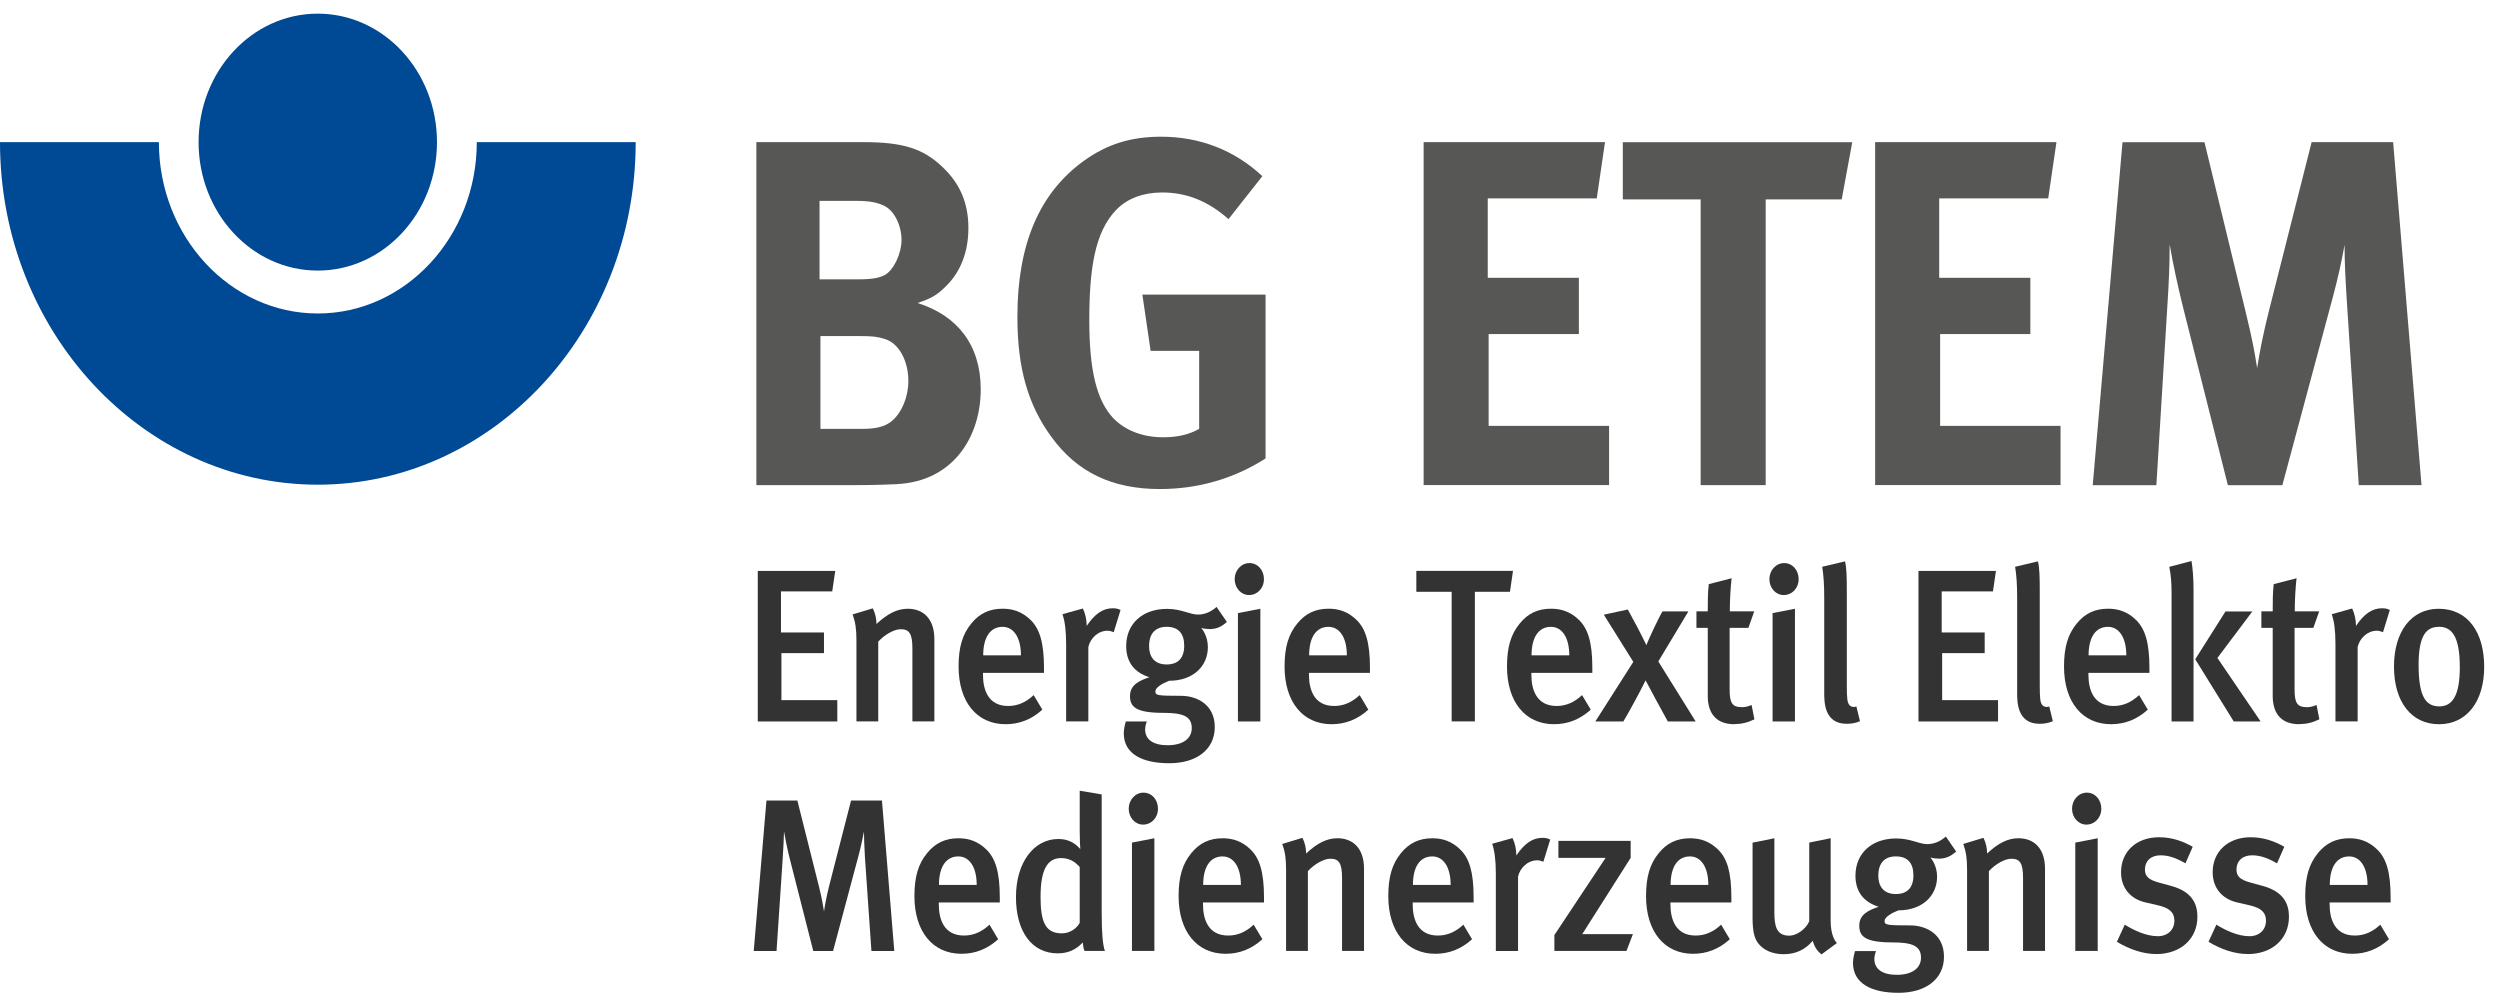
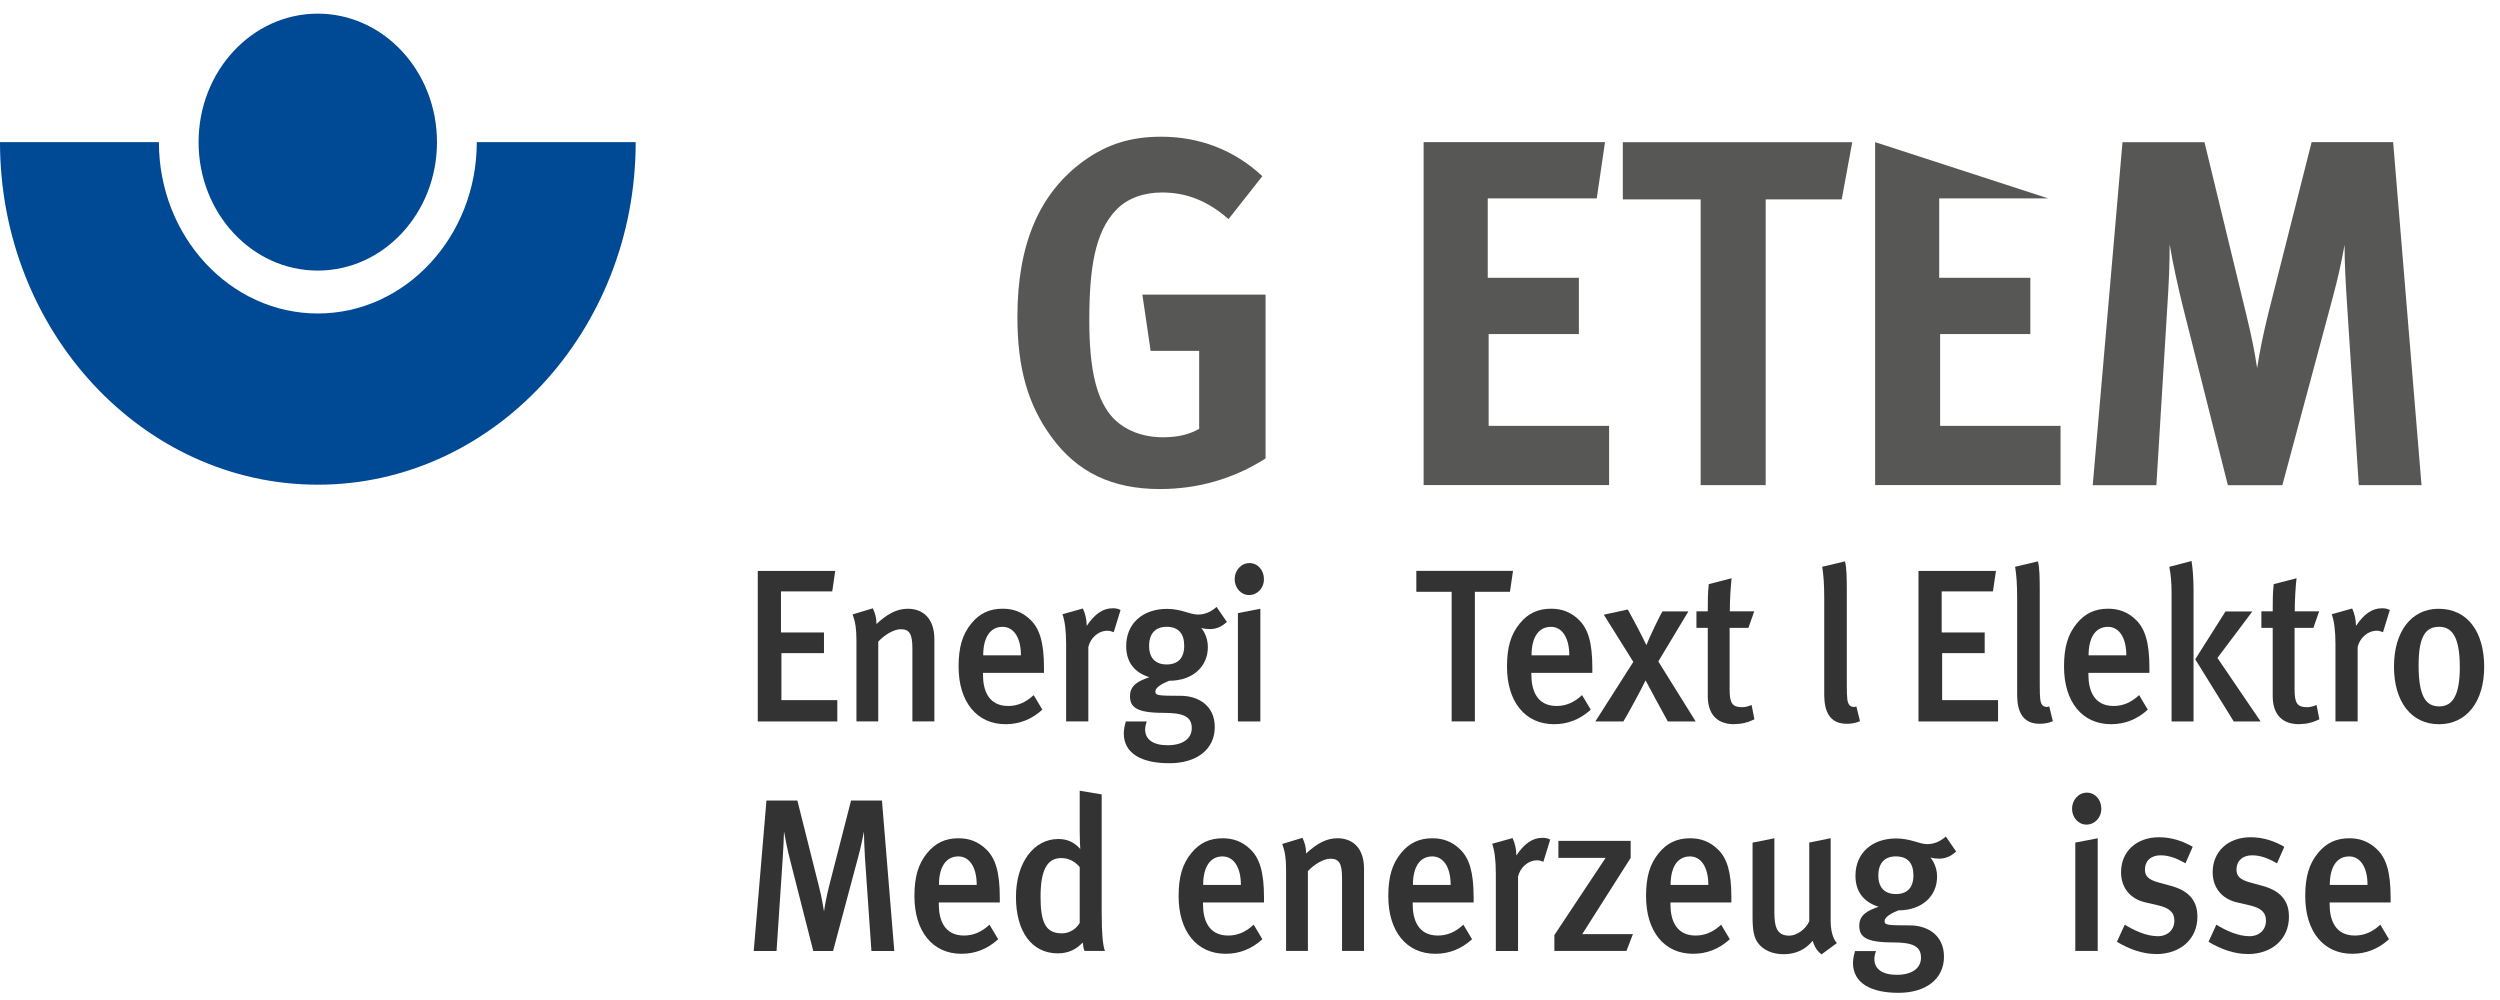
<svg xmlns="http://www.w3.org/2000/svg" width="120" height="48" viewBox="0 0 120 48" fill="none">
  <path d="M15.254 15.047C11.048 15.047 7.627 11.358 7.627 6.823H0C0 15.891 6.844 23.265 15.254 23.265C23.664 23.265 30.513 15.891 30.513 6.823H22.886C22.886 11.355 19.463 15.047 15.254 15.047Z" fill="#004994" />
  <path d="M20.975 6.823C20.975 10.227 18.413 12.988 15.251 12.988C12.089 12.988 9.532 10.227 9.532 6.823C9.532 3.419 12.092 0.655 15.251 0.655C18.411 0.655 20.975 3.416 20.975 6.823Z" fill="#004994" />
-   <path d="M43.076 23.239C42.592 23.262 41.954 23.285 41.12 23.285H36.305V6.823H41.469C43.337 6.823 44.306 7.131 45.229 8.006C46.088 8.813 46.483 9.758 46.483 10.944C46.483 12.057 46.131 13.006 45.45 13.693C45.011 14.142 44.747 14.308 44.042 14.545C45.931 15.137 47.075 16.535 47.075 18.689C47.075 20.963 45.757 23.094 43.073 23.236L43.076 23.239ZM42.395 9.856C42.132 9.738 41.8 9.642 41.12 9.642H39.338V13.409H41.163C41.889 13.409 42.218 13.336 42.481 13.194C42.898 12.956 43.273 12.176 43.273 11.512C43.273 10.848 42.942 10.091 42.392 9.854L42.395 9.856ZM42.481 16.274C42.107 16.155 41.865 16.132 41.294 16.132H39.381V20.586H41.381C42.019 20.586 42.479 20.49 42.81 20.206C43.273 19.826 43.601 19.069 43.601 18.286C43.601 17.338 43.162 16.485 42.479 16.274H42.481Z" fill="#575756" />
  <path d="M55.671 23.474C53.384 23.474 51.694 22.668 50.461 20.963C49.339 19.423 48.835 17.671 48.835 15.207C48.835 11.724 49.89 9.262 52.022 7.722C53.144 6.916 54.285 6.562 55.736 6.562C57.582 6.562 59.253 7.203 60.593 8.456L58.968 10.518C57.978 9.642 56.947 9.239 55.782 9.239C54.88 9.239 54.11 9.523 53.583 10.068C52.549 11.132 52.286 12.91 52.286 15.375C52.286 17.84 52.66 19.234 53.429 20.064C54 20.655 54.837 20.989 55.825 20.989C56.505 20.989 57.054 20.87 57.56 20.586V16.842H55.23L54.834 14.142H60.747V22.006C59.186 23.001 57.472 23.474 55.669 23.474H55.671Z" fill="#575756" />
  <path d="M68.334 23.285V6.823H77.04L76.644 9.523H71.412V13.336H75.786V16.036H71.455V20.441H77.236V23.283H68.334V23.285Z" fill="#575756" />
  <path d="M88.402 9.572H84.753V23.286H81.631V9.572H77.895V6.826H88.908L88.402 9.572Z" fill="#575756" />
-   <path d="M90.006 23.285V6.823H98.71L98.314 9.523H93.082V13.336H97.456V16.036H93.126V20.441H98.906V23.283H90.004L90.006 23.285Z" fill="#575756" />
+   <path d="M90.006 23.285V6.823L98.314 9.523H93.082V13.336H97.456V16.036H93.126V20.441H98.906V23.283H90.004L90.006 23.285Z" fill="#575756" />
  <path d="M113.221 23.285L112.651 14.499C112.583 13.458 112.54 12.629 112.54 11.753C112.365 12.701 112.233 13.293 111.97 14.287L109.553 23.288H106.937L104.76 14.644C104.563 13.838 104.3 12.678 104.144 11.73C104.144 12.701 104.101 13.673 104.033 14.69L103.506 23.288H100.451L101.88 6.826H105.815L107.814 15.067C108.1 16.25 108.21 16.819 108.342 17.671C108.474 16.819 108.649 15.966 108.891 14.995L110.958 6.823H114.871L116.233 23.285H113.221Z" fill="#575756" />
  <path d="M36.373 34.629V27.405H40.092L39.947 28.386H37.487V30.357H39.551V31.349H37.508V33.605H40.191V34.629H36.375H36.373Z" fill="#333333" />
  <path d="M43.795 34.628V31.122C43.795 30.403 43.639 30.203 43.232 30.203C42.923 30.203 42.476 30.452 42.156 30.797V34.628H41.109V30.745C41.109 30.191 41.061 29.869 40.926 29.492L41.895 29.2C42.011 29.44 42.07 29.669 42.07 29.951C42.592 29.469 43.049 29.22 43.572 29.22C44.328 29.22 44.85 29.71 44.85 30.681V34.628H43.795Z" fill="#333333" />
  <path d="M47.183 32.3V32.385C47.183 33.115 47.436 33.887 48.394 33.887C48.849 33.887 49.247 33.71 49.616 33.365L50.033 34.063C49.519 34.533 48.929 34.762 48.27 34.762C46.884 34.762 46.012 33.687 46.012 31.996C46.012 31.068 46.195 30.45 46.623 29.928C47.021 29.438 47.506 29.218 48.125 29.218C48.609 29.218 49.056 29.354 49.471 29.76C49.896 30.178 50.111 30.824 50.111 32.057V32.297H47.186L47.183 32.3ZM48.125 30.088C47.525 30.088 47.194 30.598 47.194 31.457H49.005C49.005 30.601 48.655 30.088 48.122 30.088H48.125Z" fill="#333333" />
  <path d="M53.462 30.348C53.354 30.307 53.279 30.275 53.16 30.275C52.713 30.275 52.337 30.629 52.24 31.058V34.628H51.174V30.902C51.174 30.235 51.107 29.805 50.999 29.481L51.979 29.208C52.094 29.449 52.162 29.75 52.162 30.043C52.549 29.469 52.937 29.197 53.41 29.197C53.566 29.197 53.663 29.217 53.787 29.281L53.459 30.345L53.462 30.348Z" fill="#333333" />
  <path d="M58.034 30.192C57.83 30.192 57.684 30.151 57.657 30.14C57.687 30.171 57.978 30.517 57.978 31.059C57.978 31.978 57.27 32.677 56.118 32.677C55.768 32.813 55.459 33.01 55.459 33.178C55.459 33.376 55.526 33.399 56.681 33.399C57.467 33.399 58.309 33.828 58.309 34.901C58.309 35.974 57.437 36.635 56.129 36.635C54.821 36.635 53.941 36.186 53.941 35.194C53.941 34.974 54.019 34.692 54.038 34.631H55.044C55.026 34.672 54.966 34.86 54.966 35.008C54.966 35.498 55.354 35.771 56.043 35.771C56.799 35.771 57.205 35.438 57.205 34.947C57.205 34.373 56.759 34.217 55.849 34.217C54.533 34.217 54.24 33.935 54.24 33.413C54.24 32.892 54.646 32.683 55.171 32.506C54.433 32.277 54.057 31.763 54.057 31.012C54.057 29.937 54.843 29.226 56.013 29.226C56.71 29.226 57.108 29.499 57.504 29.499C57.824 29.499 58.123 29.374 58.395 29.133L58.89 29.852C58.618 30.102 58.368 30.198 58.037 30.198L58.034 30.192ZM56 30.087C55.456 30.087 55.157 30.412 55.157 31.007C55.157 31.601 55.478 31.894 56 31.894C56.551 31.894 56.842 31.581 56.842 30.995C56.842 30.409 56.562 30.087 56 30.087Z" fill="#333333" />
  <path d="M59.953 28.562C59.566 28.562 59.264 28.217 59.264 27.799C59.264 27.382 59.574 27.028 59.972 27.028C60.37 27.028 60.669 27.362 60.669 27.799C60.669 28.237 60.349 28.562 59.953 28.562ZM59.42 34.629V29.429L60.497 29.22V34.629H59.42Z" fill="#333333" />
-   <path d="M62.83 32.3V32.385C62.83 33.115 63.083 33.887 64.041 33.887C64.496 33.887 64.894 33.71 65.263 33.365L65.68 34.063C65.166 34.533 64.576 34.762 63.917 34.762C62.531 34.762 61.659 33.687 61.659 31.996C61.659 31.068 61.842 30.45 62.27 29.928C62.668 29.438 63.153 29.218 63.772 29.218C64.256 29.218 64.703 29.354 65.117 29.76C65.543 30.178 65.758 30.824 65.758 32.057V32.297H62.833L62.83 32.3ZM63.769 30.088C63.169 30.088 62.838 30.598 62.838 31.457H64.649C64.649 30.601 64.299 30.088 63.766 30.088H63.769Z" fill="#333333" />
  <path d="M72.478 28.406H70.794V34.626H69.679V28.406H67.984V27.402H72.624L72.478 28.406Z" fill="#333333" />
  <path d="M73.506 32.3V32.385C73.506 33.115 73.759 33.887 74.718 33.887C75.172 33.887 75.571 33.71 75.939 33.365L76.356 34.063C75.842 34.533 75.253 34.762 74.594 34.762C73.208 34.762 72.336 33.687 72.336 31.996C72.336 31.068 72.519 30.45 72.947 29.928C73.345 29.438 73.829 29.218 74.448 29.218C74.933 29.218 75.379 29.354 75.794 29.76C76.219 30.178 76.432 30.824 76.432 32.057V32.297H73.506V32.3ZM74.446 30.088C73.846 30.088 73.514 30.598 73.514 31.457H75.326C75.326 30.601 74.976 30.088 74.443 30.088H74.446Z" fill="#333333" />
  <path d="M80.054 34.629C79.879 34.327 79.085 32.843 78.988 32.657C78.805 33.054 78.106 34.336 77.922 34.629H76.577L78.399 31.77L76.983 29.505L78.135 29.256C78.359 29.653 78.794 30.476 79.026 30.966C79.16 30.621 79.656 29.569 79.801 29.348H81.042L79.599 31.75L81.392 34.629H80.054Z" fill="#333333" />
  <path d="M83.251 34.762C82.301 34.762 81.973 34.156 81.973 33.405V30.137H81.429V29.343H81.973C81.973 28.893 81.973 28.435 82.021 28.038L83.117 27.756C83.068 28.186 83.031 28.821 83.031 29.343H84.204L83.924 30.137H83.022V33.101C83.022 33.759 83.157 33.945 83.623 33.945C83.768 33.945 83.894 33.913 84.077 33.84L84.212 34.527C83.892 34.684 83.582 34.757 83.254 34.757L83.251 34.762Z" fill="#333333" />
-   <path d="M85.617 28.562C85.229 28.562 84.931 28.217 84.931 27.799C84.931 27.382 85.24 27.028 85.638 27.028C86.037 27.028 86.335 27.362 86.335 27.799C86.335 28.237 86.015 28.562 85.62 28.562H85.617ZM85.084 34.629V29.429L86.158 29.22V34.629H85.084Z" fill="#333333" />
  <path d="M88.639 34.742C87.563 34.742 87.563 33.698 87.563 33.249V28.751C87.563 28.032 87.533 27.643 87.466 27.205L88.561 26.945C88.639 27.269 88.647 27.707 88.647 28.394V32.872C88.647 33.582 88.677 33.695 88.755 33.823C88.814 33.916 88.978 33.968 89.105 33.907L89.28 34.617C89.086 34.702 88.881 34.742 88.642 34.742H88.639Z" fill="#333333" />
  <path d="M92.087 34.629V27.405H95.806L95.661 28.386H93.201V30.357H95.265V31.349H93.223V33.605H95.906V34.629H92.09H92.087Z" fill="#333333" />
  <path d="M97.9 34.742C96.823 34.742 96.823 33.698 96.823 33.249V28.751C96.823 28.032 96.794 27.643 96.726 27.205L97.822 26.945C97.9 27.269 97.908 27.707 97.908 28.394V32.872C97.908 33.582 97.937 33.695 98.015 33.823C98.072 33.916 98.239 33.968 98.363 33.907L98.537 34.617C98.344 34.702 98.139 34.742 97.897 34.742H97.9Z" fill="#333333" />
  <path d="M100.244 32.3V32.385C100.244 33.115 100.497 33.887 101.455 33.887C101.91 33.887 102.308 33.71 102.677 33.365L103.094 34.063C102.58 34.533 101.991 34.762 101.331 34.762C99.945 34.762 99.073 33.687 99.073 31.996C99.073 31.068 99.256 30.45 99.684 29.928C100.082 29.438 100.567 29.218 101.186 29.218C101.67 29.218 102.117 29.354 102.532 29.76C102.957 30.178 103.172 30.824 103.172 32.057V32.297H100.247L100.244 32.3ZM101.183 30.088C100.583 30.088 100.252 30.598 100.252 31.457H102.063C102.063 30.601 101.713 30.088 101.18 30.088H101.183Z" fill="#333333" />
  <path d="M104.235 34.629V28.481C104.235 27.971 104.205 27.614 104.127 27.208L105.193 26.927C105.249 27.261 105.29 27.771 105.29 28.325V34.629H104.235ZM107.219 34.629L105.371 31.645L106.824 29.349H108.113L106.436 31.581L108.509 34.629H107.219Z" fill="#333333" />
  <path d="M110.368 34.762C109.418 34.762 109.09 34.156 109.09 33.405V30.137H108.546V29.343H109.09C109.09 28.893 109.09 28.435 109.138 28.038L110.234 27.756C110.185 28.186 110.148 28.821 110.148 29.343H111.321L111.041 30.137H110.14V33.101C110.14 33.759 110.274 33.945 110.74 33.945C110.885 33.945 111.012 33.913 111.195 33.84L111.329 34.527C111.009 34.684 110.699 34.757 110.371 34.757L110.368 34.762Z" fill="#333333" />
  <path d="M114.389 30.348C114.282 30.307 114.206 30.275 114.088 30.275C113.641 30.275 113.264 30.629 113.167 31.058V34.628H112.102V30.902C112.102 30.235 112.034 29.805 111.927 29.481L112.904 29.208C113.019 29.449 113.087 29.75 113.087 30.043C113.474 29.469 113.862 29.197 114.335 29.197C114.492 29.197 114.588 29.217 114.712 29.281L114.384 30.345L114.389 30.348Z" fill="#333333" />
  <path d="M117.072 34.763C115.745 34.763 114.911 33.687 114.911 31.996C114.911 30.305 115.753 29.221 117.053 29.221C118.447 29.221 119.241 30.337 119.241 32.008C119.241 33.678 118.399 34.763 117.072 34.763ZM117.061 30.088C116.383 30.088 116.093 30.642 116.093 31.924C116.093 33.458 116.451 33.907 117.091 33.907C117.732 33.907 118.071 33.353 118.071 32.028C118.071 30.535 117.683 30.085 117.064 30.085L117.061 30.088Z" fill="#333333" />
  <path d="M41.828 45.645L41.518 41.167C41.489 40.709 41.47 40.135 41.47 39.915C41.421 40.155 41.335 40.613 41.209 41.075L39.987 45.648H39.037L37.923 41.275C37.796 40.793 37.67 40.147 37.632 39.906C37.632 40.147 37.594 40.834 37.565 41.283L37.274 45.648H36.179L36.79 38.424H38.273L39.301 42.516C39.457 43.122 39.513 43.528 39.553 43.748C39.583 43.528 39.669 43.038 39.796 42.536L40.851 38.424H42.334L42.926 45.648H41.83L41.828 45.645Z" fill="#333333" />
  <path d="M45.062 43.32V43.404C45.062 44.135 45.315 44.906 46.273 44.906C46.728 44.906 47.127 44.729 47.495 44.384L47.912 45.083C47.398 45.553 46.809 45.782 46.15 45.782C44.764 45.782 43.892 44.706 43.892 43.016C43.892 42.088 44.075 41.47 44.502 40.948C44.901 40.458 45.385 40.237 46.004 40.237C46.489 40.237 46.935 40.374 47.35 40.78C47.775 41.197 47.99 41.844 47.99 43.077V43.317H45.065L45.062 43.32ZM46.002 41.108C45.401 41.108 45.07 41.618 45.07 42.476H46.882C46.882 41.621 46.532 41.108 45.999 41.108H46.002Z" fill="#333333" />
  <path d="M52.057 45.645C52.009 45.529 51.998 45.457 51.971 45.239C51.643 45.593 51.255 45.761 50.771 45.761C49.522 45.761 48.766 44.709 48.766 43.059C48.766 41.409 49.619 40.272 50.8 40.272C51.218 40.272 51.557 40.417 51.855 40.753C51.845 40.669 51.826 40.295 51.826 39.886V37.955L52.881 38.132V43.81C52.881 44.854 52.94 45.387 53.037 45.645H52.057ZM51.826 41.617C51.584 41.336 51.293 41.188 50.935 41.188C50.257 41.188 49.947 41.774 49.947 43.047C49.947 44.216 50.16 44.801 50.965 44.801C51.363 44.801 51.681 44.561 51.826 44.3V41.617Z" fill="#333333" />
-   <path d="M54.867 39.581C54.479 39.581 54.178 39.236 54.178 38.818C54.178 38.401 54.487 38.047 54.886 38.047C55.284 38.047 55.583 38.38 55.583 38.818C55.583 39.256 55.262 39.581 54.867 39.581ZM54.334 45.644V40.445L55.41 40.236V45.644H54.334Z" fill="#333333" />
  <path d="M57.744 43.32V43.404C57.744 44.135 57.997 44.906 58.955 44.906C59.41 44.906 59.808 44.729 60.177 44.384L60.594 45.083C60.08 45.553 59.49 45.782 58.831 45.782C57.445 45.782 56.573 44.706 56.573 43.016C56.573 42.088 56.756 41.47 57.184 40.948C57.582 40.458 58.067 40.237 58.686 40.237C59.17 40.237 59.617 40.374 60.031 40.78C60.456 41.197 60.672 41.844 60.672 43.077V43.317H57.746L57.744 43.32ZM58.683 41.108C58.083 41.108 57.752 41.618 57.752 42.476H59.563C59.563 41.621 59.213 41.108 58.68 41.108H58.683Z" fill="#333333" />
  <path d="M64.418 45.645V42.139C64.418 41.42 64.262 41.219 63.855 41.219C63.546 41.219 63.099 41.469 62.779 41.814V45.645H61.732V41.762C61.732 41.208 61.684 40.886 61.549 40.509L62.518 40.216C62.634 40.457 62.693 40.686 62.693 40.967C63.215 40.486 63.672 40.236 64.195 40.236C64.951 40.236 65.473 40.727 65.473 41.698V45.645H64.418Z" fill="#333333" />
  <path d="M67.809 43.32V43.404C67.809 44.135 68.062 44.906 69.02 44.906C69.475 44.906 69.873 44.729 70.242 44.384L70.659 45.083C70.145 45.553 69.555 45.782 68.896 45.782C67.51 45.782 66.638 44.706 66.638 43.016C66.638 42.088 66.821 41.47 67.249 40.948C67.647 40.458 68.132 40.237 68.751 40.237C69.235 40.237 69.682 40.374 70.096 40.78C70.522 41.197 70.734 41.844 70.734 43.077V43.317H67.809V43.32ZM68.748 41.108C68.148 41.108 67.82 41.618 67.82 42.476H69.631C69.631 41.621 69.284 41.108 68.748 41.108Z" fill="#333333" />
  <path d="M74.088 41.367C73.98 41.327 73.904 41.295 73.786 41.295C73.339 41.295 72.963 41.649 72.866 42.078V45.648H71.8V41.921C71.8 41.254 71.733 40.825 71.625 40.5L72.602 40.228C72.718 40.468 72.785 40.77 72.785 41.063C73.172 40.489 73.56 40.216 74.034 40.216C74.19 40.216 74.287 40.236 74.41 40.3L74.082 41.364L74.088 41.367Z" fill="#333333" />
  <path d="M78.068 45.645H74.61V44.883L77.069 41.177H74.803V40.362H78.272V41.177L75.947 44.839H78.38L78.071 45.643L78.068 45.645Z" fill="#333333" />
  <path d="M80.181 43.32V43.404C80.181 44.135 80.434 44.906 81.392 44.906C81.847 44.906 82.245 44.729 82.614 44.384L83.031 45.083C82.517 45.553 81.927 45.782 81.268 45.782C79.882 45.782 79.01 44.706 79.01 43.016C79.01 42.088 79.193 41.47 79.621 40.948C80.019 40.458 80.504 40.237 81.123 40.237C81.607 40.237 82.054 40.374 82.468 40.78C82.894 41.197 83.106 41.844 83.106 43.077V43.317H80.181V43.32ZM81.12 41.108C80.52 41.108 80.189 41.618 80.189 42.476H82C82 41.621 81.65 41.108 81.117 41.108H81.12Z" fill="#333333" />
  <path d="M87.436 45.814C87.223 45.645 87.097 45.46 87.011 45.156C86.653 45.593 86.177 45.802 85.617 45.802C85.057 45.802 84.637 45.593 84.395 45.28C84.201 45.031 84.123 44.686 84.123 44.027V40.446L85.17 40.237V43.775C85.17 44.433 85.256 44.912 85.886 44.912C86.244 44.912 86.68 44.599 86.844 44.222V40.443L87.872 40.234V44.21C87.872 44.921 88.114 45.214 88.173 45.266L87.436 45.808V45.814Z" fill="#333333" />
  <path d="M93.037 41.211C92.832 41.211 92.687 41.171 92.66 41.159C92.69 41.191 92.98 41.536 92.98 42.078C92.98 42.998 92.272 43.697 91.121 43.697C90.773 43.833 90.461 44.03 90.461 44.198C90.461 44.395 90.528 44.419 91.683 44.419C92.469 44.419 93.311 44.848 93.311 45.921C93.311 46.994 92.439 47.655 91.131 47.655C89.823 47.655 88.943 47.205 88.943 46.214C88.943 45.993 89.021 45.712 89.04 45.651H90.047C90.028 45.692 89.969 45.88 89.969 46.028C89.969 46.518 90.356 46.791 91.045 46.791C91.802 46.791 92.208 46.457 92.208 45.967C92.208 45.393 91.761 45.236 90.852 45.236C89.535 45.236 89.245 44.955 89.245 44.433C89.245 43.911 89.651 43.702 90.176 43.525C89.439 43.296 89.062 42.783 89.062 42.032C89.062 40.956 89.848 40.246 91.018 40.246C91.715 40.246 92.114 40.518 92.509 40.518C92.829 40.518 93.128 40.394 93.4 40.153L93.895 40.872C93.623 41.121 93.373 41.217 93.042 41.217L93.037 41.211ZM91.002 41.107C90.459 41.107 90.16 41.432 90.16 42.026C90.16 42.621 90.48 42.914 91.002 42.914C91.554 42.914 91.844 42.6 91.844 42.015C91.844 41.429 91.565 41.107 91.002 41.107Z" fill="#333333" />
-   <path d="M97.106 45.645V42.139C97.106 41.42 96.95 41.219 96.543 41.219C96.234 41.219 95.787 41.469 95.467 41.814V45.645H94.42V41.762C94.42 41.208 94.372 40.886 94.237 40.509L95.206 40.216C95.322 40.457 95.381 40.686 95.381 40.967C95.903 40.486 96.358 40.236 96.883 40.236C97.639 40.236 98.161 40.727 98.161 41.698V45.645H97.106Z" fill="#333333" />
  <path d="M100.147 39.581C99.759 39.581 99.458 39.236 99.458 38.818C99.458 38.401 99.767 38.047 100.166 38.047C100.564 38.047 100.863 38.38 100.863 38.818C100.863 39.256 100.542 39.581 100.147 39.581ZM99.614 45.644V40.445L100.69 40.236V45.644H99.614Z" fill="#333333" />
  <path d="M103.49 45.793C102.889 45.793 102.241 45.584 101.611 45.207L101.988 44.384C102.424 44.656 103.024 44.938 103.576 44.938C104.041 44.938 104.37 44.636 104.37 44.195C104.37 43.789 104.127 43.58 103.576 43.453L102.984 43.316C102.246 43.148 101.81 42.606 101.81 41.867C101.81 40.875 102.548 40.188 103.632 40.188C104.3 40.188 104.833 40.408 105.25 40.646L104.902 41.44C104.448 41.179 104.09 41.055 103.702 41.055C103.247 41.055 102.957 41.327 102.957 41.733C102.957 42.058 103.121 42.223 103.616 42.36L104.227 42.528C105.215 42.8 105.476 43.383 105.476 44.001C105.476 45.065 104.671 45.796 103.49 45.796V45.793Z" fill="#333333" />
  <path d="M107.887 45.793C107.287 45.793 106.638 45.584 106.009 45.207L106.385 44.384C106.821 44.656 107.421 44.938 107.973 44.938C108.439 44.938 108.767 44.636 108.767 44.195C108.767 43.789 108.525 43.58 107.973 43.453L107.381 43.316C106.646 43.148 106.208 42.606 106.208 41.867C106.208 40.875 106.945 40.188 108.03 40.188C108.697 40.188 109.23 40.408 109.647 40.646L109.297 41.44C108.842 41.179 108.484 41.055 108.097 41.055C107.642 41.055 107.351 41.327 107.351 41.733C107.351 42.058 107.516 42.223 108.011 42.36L108.622 42.528C109.609 42.8 109.87 43.383 109.87 44.001C109.87 45.065 109.066 45.796 107.884 45.796L107.887 45.793Z" fill="#333333" />
  <path d="M111.822 43.32V43.404C111.822 44.135 112.075 44.906 113.033 44.906C113.487 44.906 113.886 44.729 114.254 44.384L114.672 45.083C114.158 45.553 113.568 45.782 112.909 45.782C111.523 45.782 110.651 44.706 110.651 43.016C110.651 42.088 110.834 41.47 111.262 40.948C111.66 40.458 112.145 40.237 112.764 40.237C113.248 40.237 113.695 40.374 114.109 40.78C114.534 41.197 114.75 41.844 114.75 43.077V43.317H111.824L111.822 43.32ZM112.761 41.108C112.161 41.108 111.83 41.618 111.83 42.476H113.641C113.641 41.621 113.291 41.108 112.758 41.108H112.761Z" fill="#333333" />
</svg>